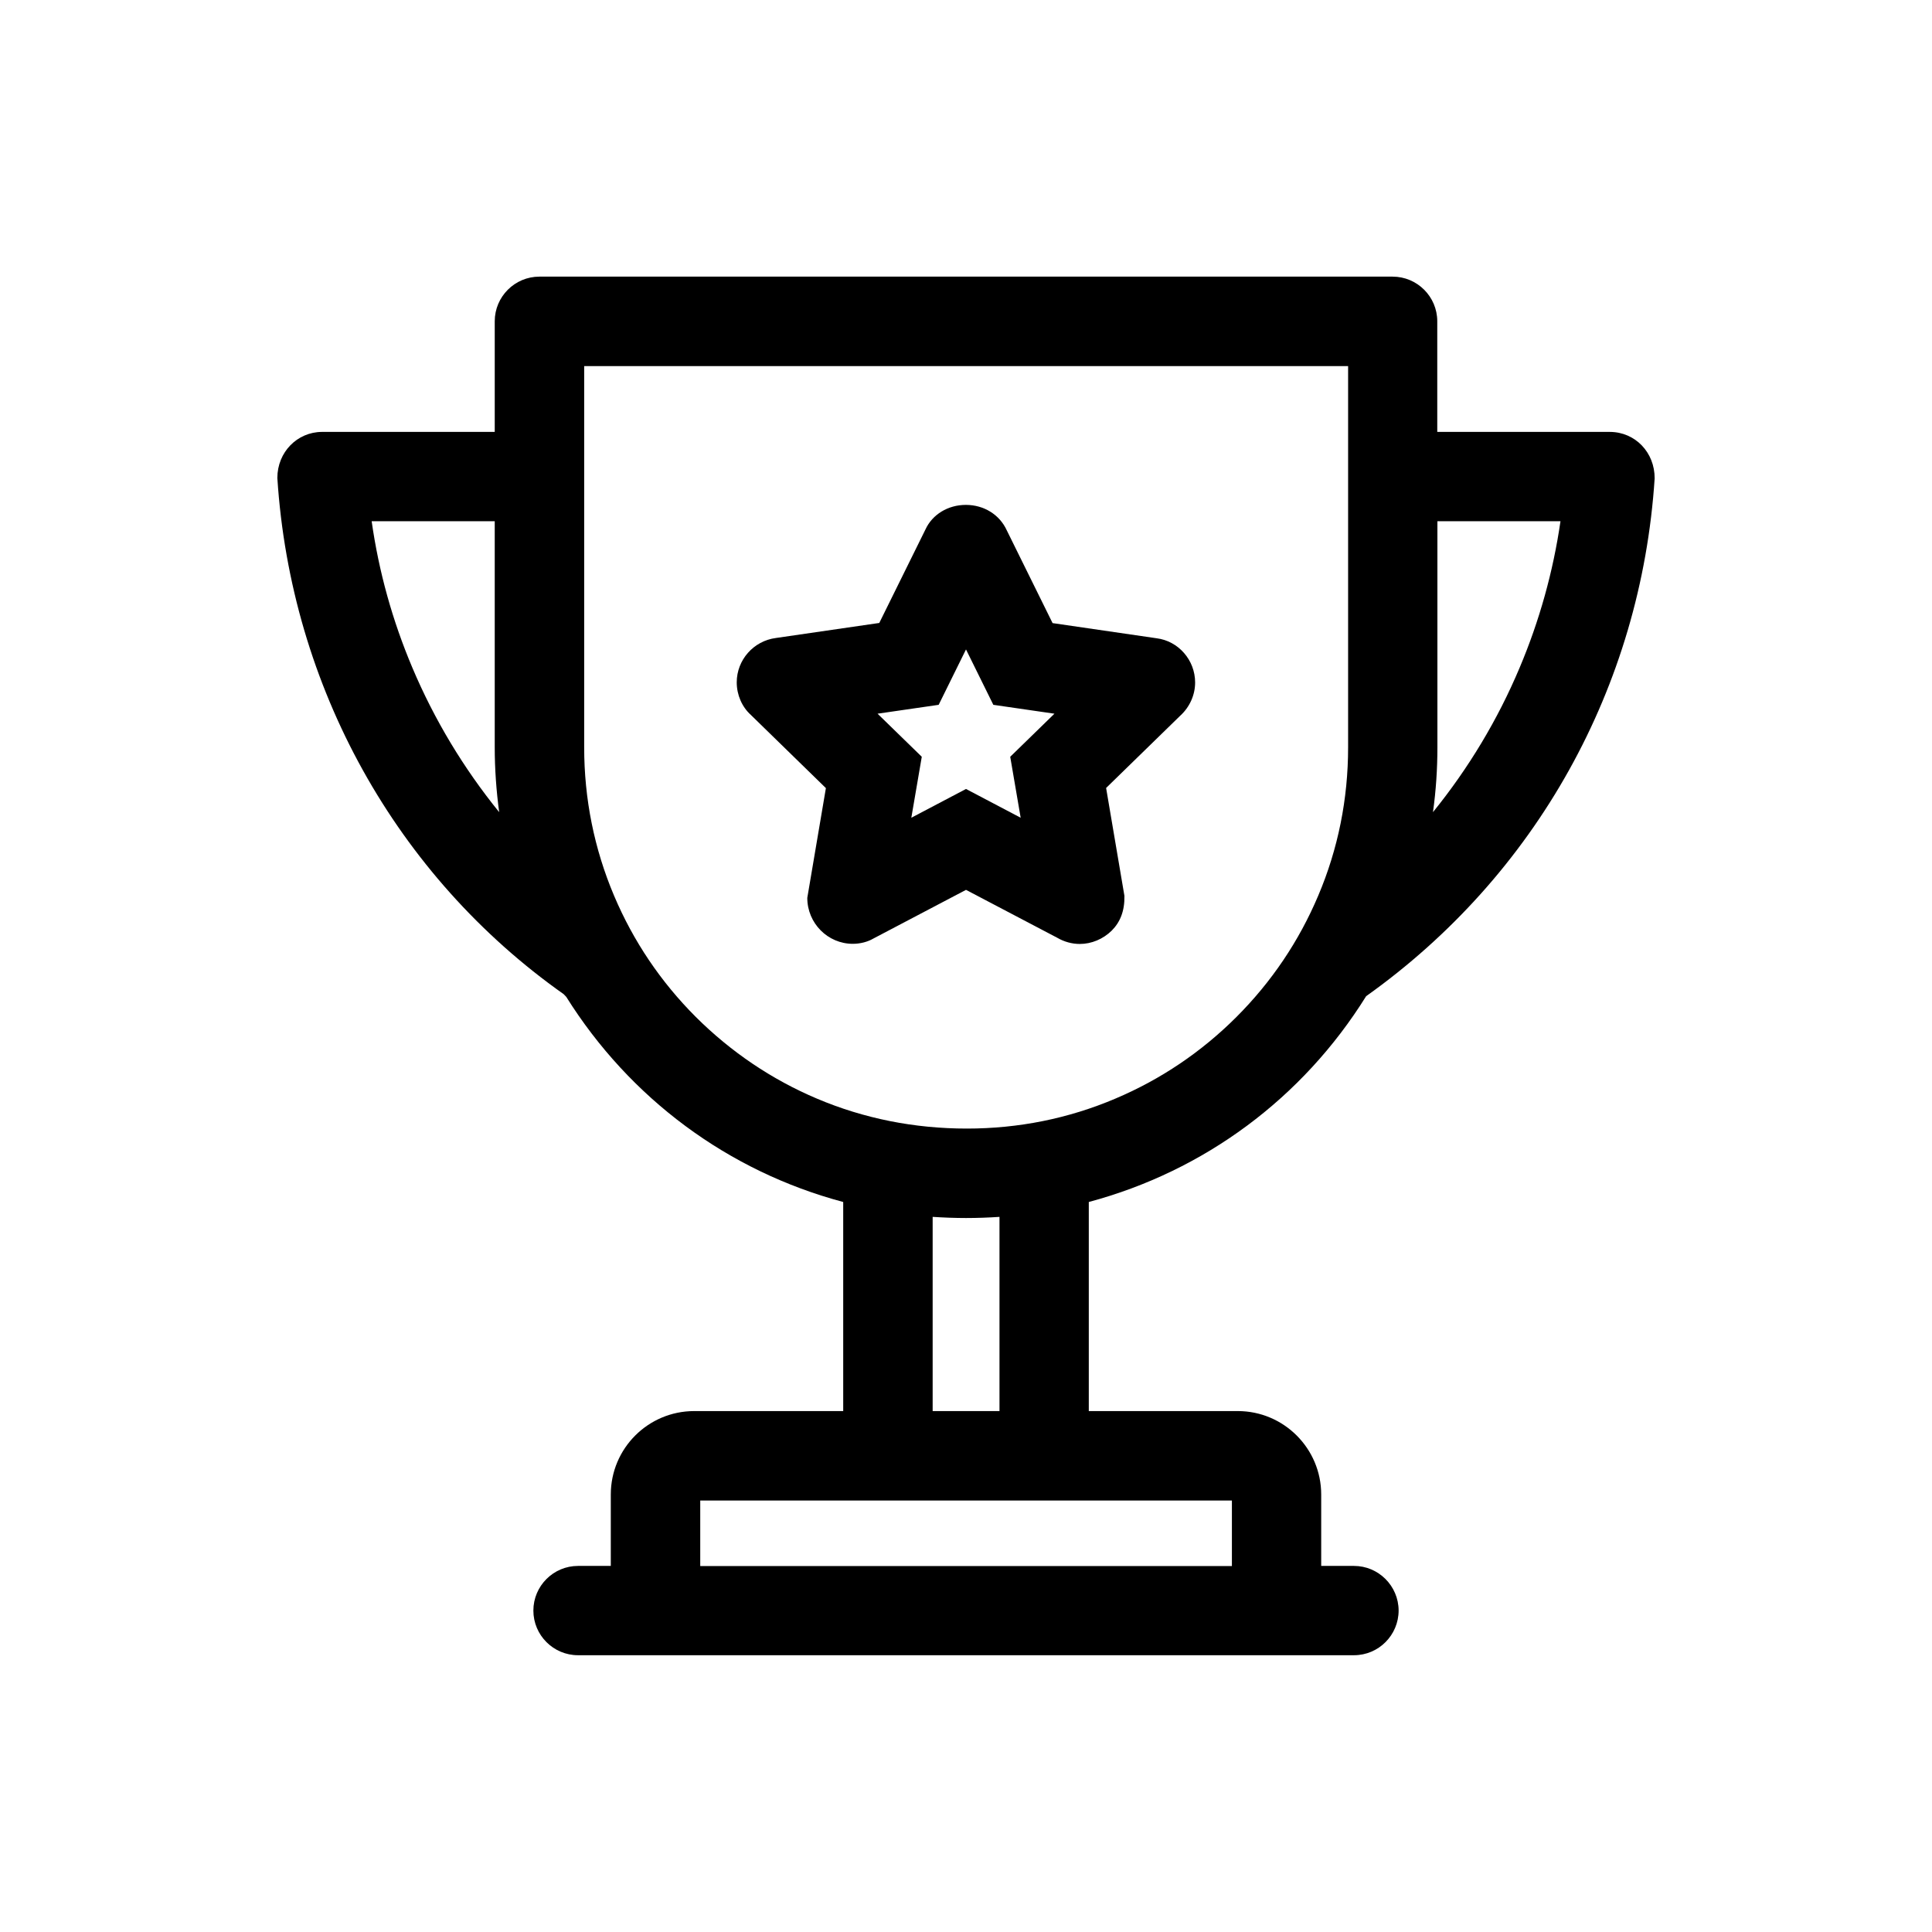
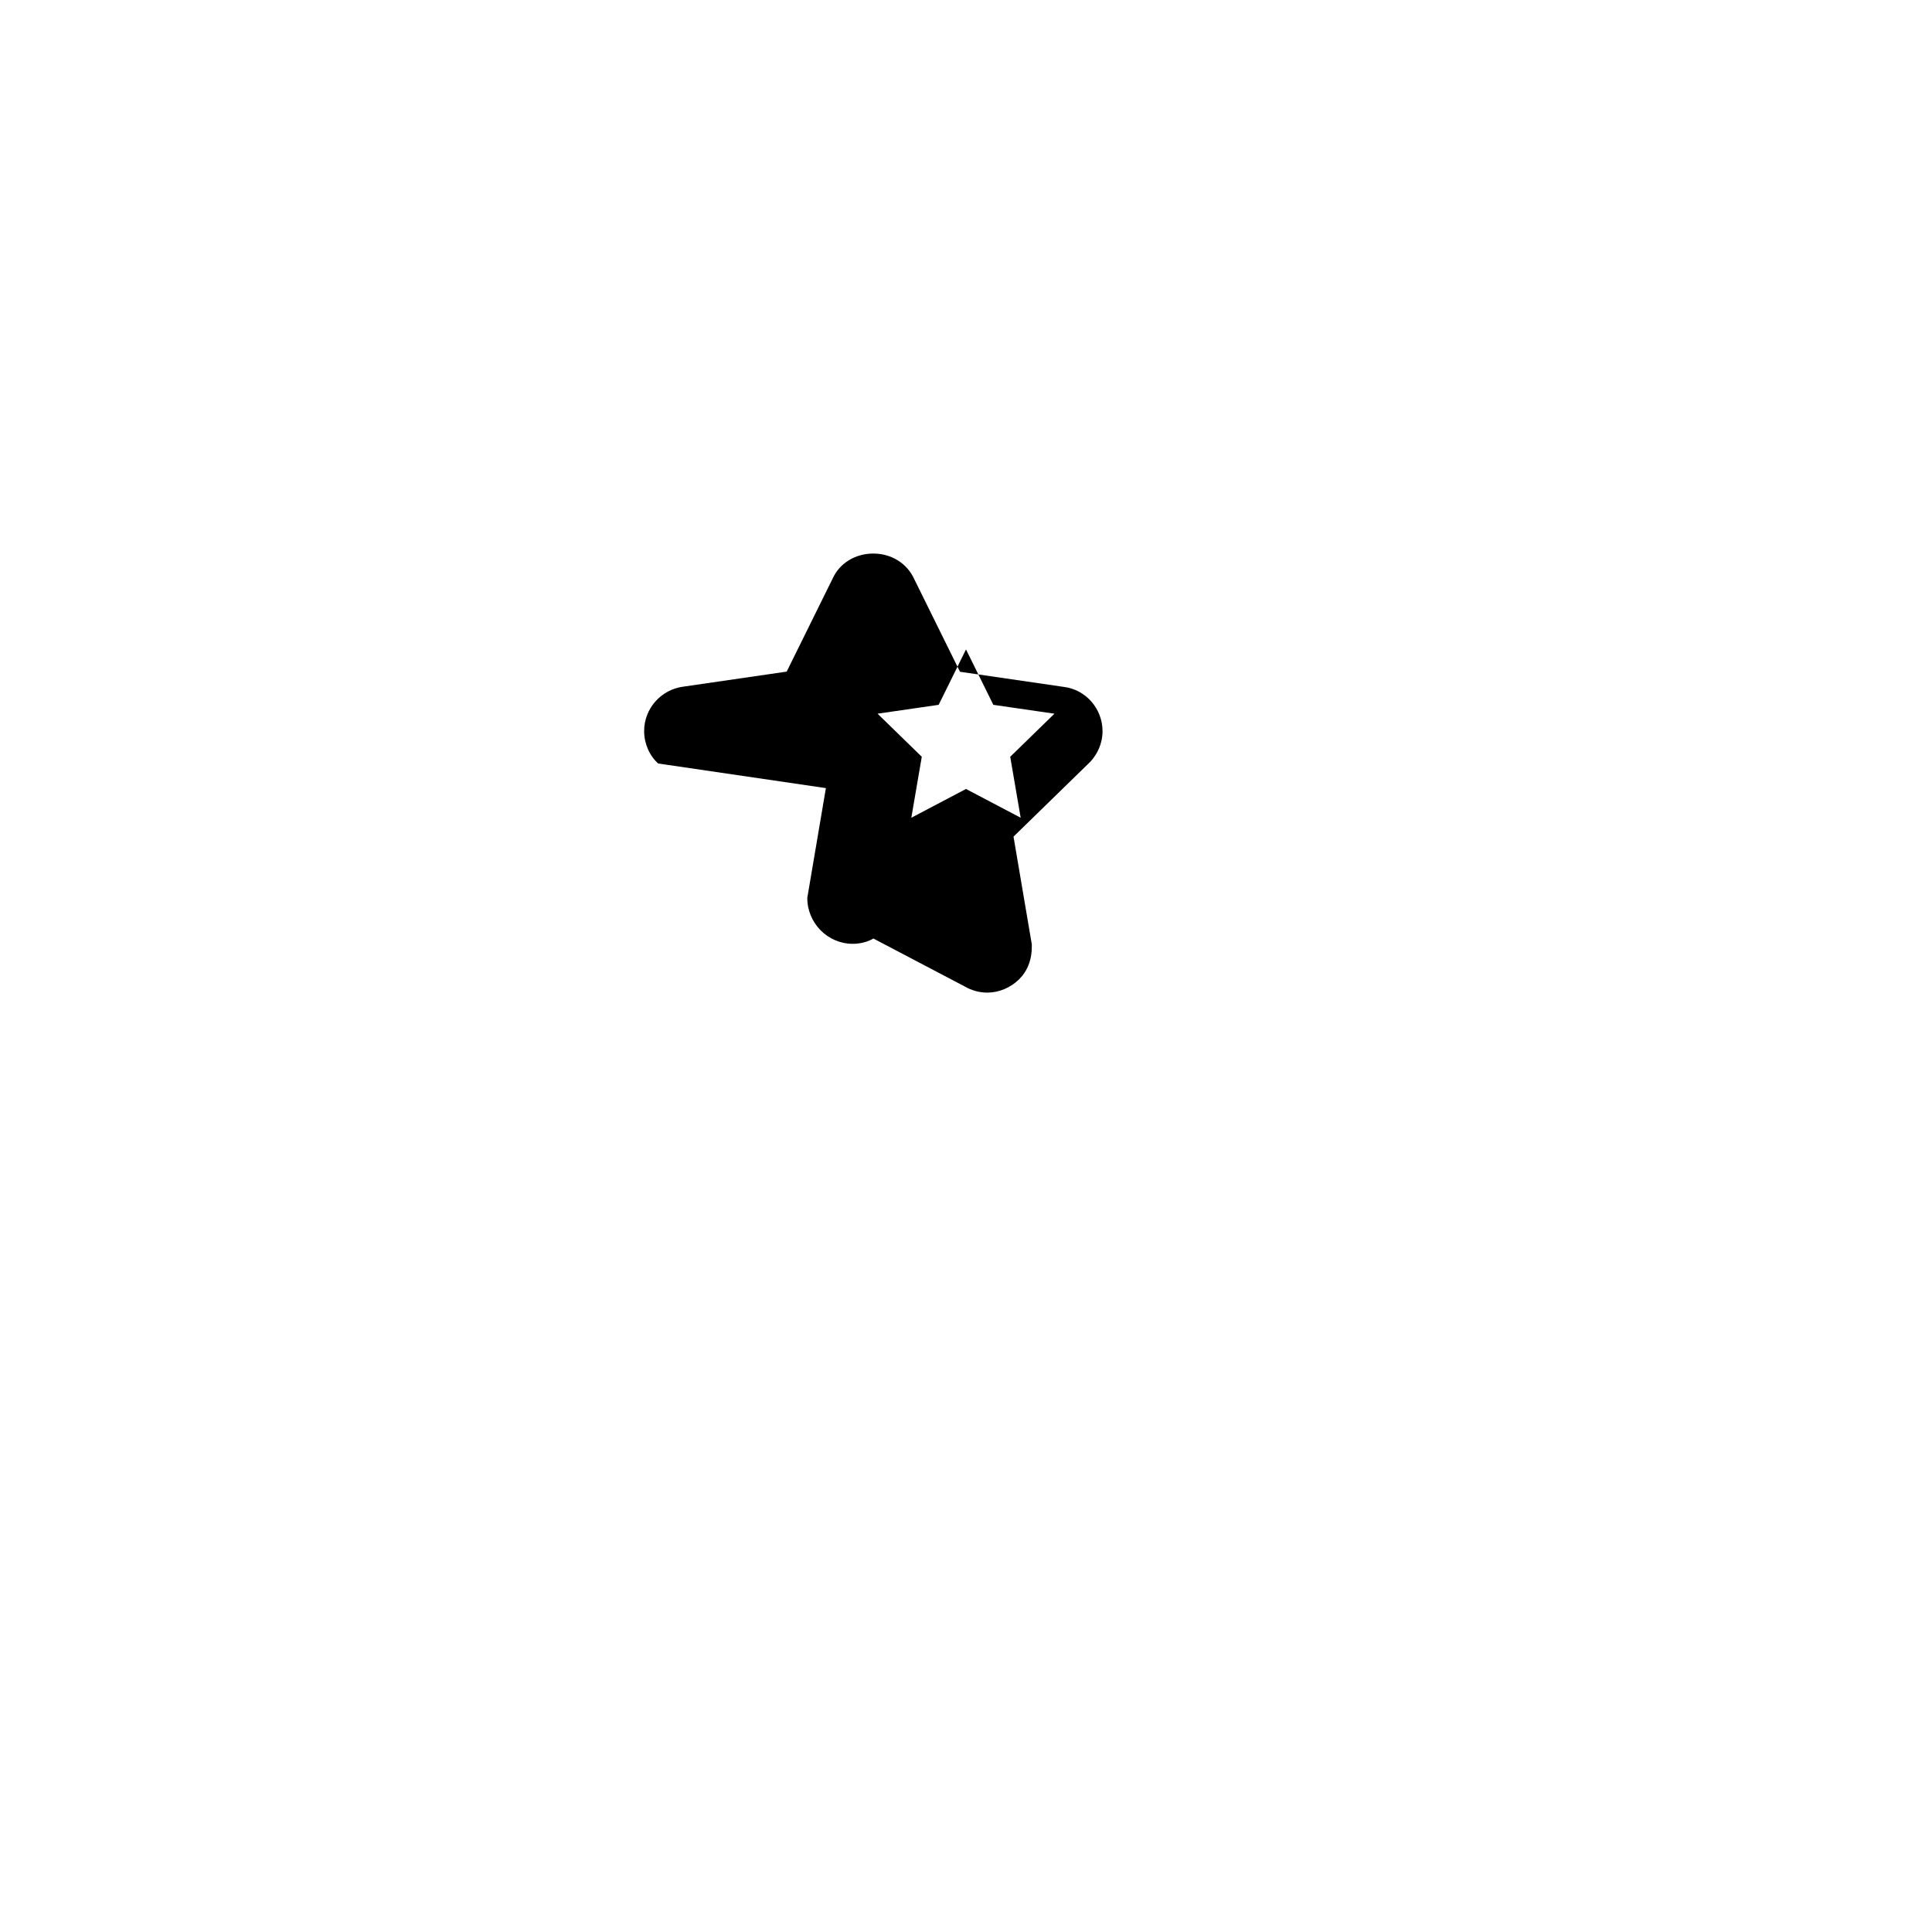
<svg xmlns="http://www.w3.org/2000/svg" version="1.1" id="圖層_1" x="0px" y="0px" viewBox="0 0 135 135" style="enable-background:new 0 0 135 135;" xml:space="preserve">
  <style type="text/css">
	.st0{fill:none;}
</style>
  <g>
    <rect class="st0" width="135" height="135" />
    <g>
-       <path d="M95.46,69.61c11.87-8.45,19.21-21.6,20.16-36.18c0.01-1.81-1.35-3.24-3.12-3.25h-12.07l0-7.73c0-1.72-1.4-3.12-3.12-3.12    H37.69c-1.72,0-3.12,1.4-3.12,3.12l0,7.73H22.49c-1.72,0.01-3.11,1.41-3.11,3.22c0.94,14.59,8.31,27.81,20.01,36.07l0.18,0.19    c4.45,7.1,11.3,12.18,19.35,14.33V98.6H48.51c-3.22,0-5.83,2.61-5.83,5.83v4.99h-2.29c-1.72,0-3.12,1.4-3.12,3.12    s1.4,3.12,3.12,3.12h54.22c1.72,0,3.12-1.4,3.12-3.13c-0.01-1.72-1.41-3.11-3.12-3.11h-2.29v-4.99c0-3.21-2.61-5.83-5.83-5.83    H76.08V83.99C84.15,81.83,91.02,76.74,95.46,69.61z M48.93,109.43v-4.58h37.15v4.58H48.93z M34.57,36.42v15.8    c0,1.51,0.11,3.03,0.31,4.53c-2.48-3.06-4.52-6.44-6.06-10.08c-1.39-3.28-2.35-6.72-2.85-10.25H34.57z M100.13,56.75    c0.21-1.5,0.31-3.02,0.31-4.53v-15.8h8.6c-0.51,3.52-1.47,6.96-2.86,10.25C104.65,50.3,102.61,53.69,100.13,56.75z M40.81,25.58    h53.39v26.64c0,3.61-0.7,7.1-2.09,10.37c-1.34,3.17-3.26,6.02-5.71,8.47c-2.45,2.45-5.3,4.37-8.47,5.71    c-3.27,1.39-6.76,2.09-10.37,2.09c-3.67,0-7.19-0.7-10.47-2.09c-3.17-1.34-6.02-3.27-8.47-5.71c-2.45-2.45-4.37-5.3-5.71-8.47    c-1.39-3.28-2.09-6.77-2.09-10.37V25.58z M69.84,85.03V98.6h-4.67V85.03c0.78,0.05,1.56,0.08,2.33,0.08    C68.3,85.11,69.09,85.08,69.84,85.03z" />
-       <path d="M57.71,55.07l-1.3,7.67c0,1.77,1.43,3.21,3.18,3.21c0.53,0,1.05-0.14,1.44-0.37l6.47-3.4l6.38,3.35    c0.48,0.28,1.03,0.43,1.57,0.43c0,0,0,0,0,0c0.82,0,1.63-0.34,2.23-0.93c0.59-0.59,0.91-1.37,0.89-2.43l-1.28-7.54l5.18-5.05    c0.66-0.6,1.04-1.45,1.04-2.32c0-1.57-1.17-2.9-2.69-3.09l-7.27-1.06l-3.2-6.48c-0.5-1.1-1.6-1.78-2.86-1.78    c-1.25,0-2.34,0.67-2.82,1.71l-3.23,6.54l-7.22,1.05c-1.56,0.2-2.74,1.53-2.74,3.1c0,0.88,0.37,1.72,0.98,2.27L57.71,55.07z     M71.32,57.14l-3.82-2.01l-3.82,2.01l0.73-4.26l-3.09-3.01l4.27-0.62l1.91-3.87l1.91,3.87l4.27,0.62l-3.09,3.01L71.32,57.14z" />
+       <path d="M57.71,55.07l-1.3,7.67c0,1.77,1.43,3.21,3.18,3.21c0.53,0,1.05-0.14,1.44-0.37l6.38,3.35    c0.48,0.28,1.03,0.43,1.57,0.43c0,0,0,0,0,0c0.82,0,1.63-0.34,2.23-0.93c0.59-0.59,0.91-1.37,0.89-2.43l-1.28-7.54l5.18-5.05    c0.66-0.6,1.04-1.45,1.04-2.32c0-1.57-1.17-2.9-2.69-3.09l-7.27-1.06l-3.2-6.48c-0.5-1.1-1.6-1.78-2.86-1.78    c-1.25,0-2.34,0.67-2.82,1.71l-3.23,6.54l-7.22,1.05c-1.56,0.2-2.74,1.53-2.74,3.1c0,0.88,0.37,1.72,0.98,2.27L57.71,55.07z     M71.32,57.14l-3.82-2.01l-3.82,2.01l0.73-4.26l-3.09-3.01l4.27-0.62l1.91-3.87l1.91,3.87l4.27,0.62l-3.09,3.01L71.32,57.14z" />
    </g>
  </g>
</svg>